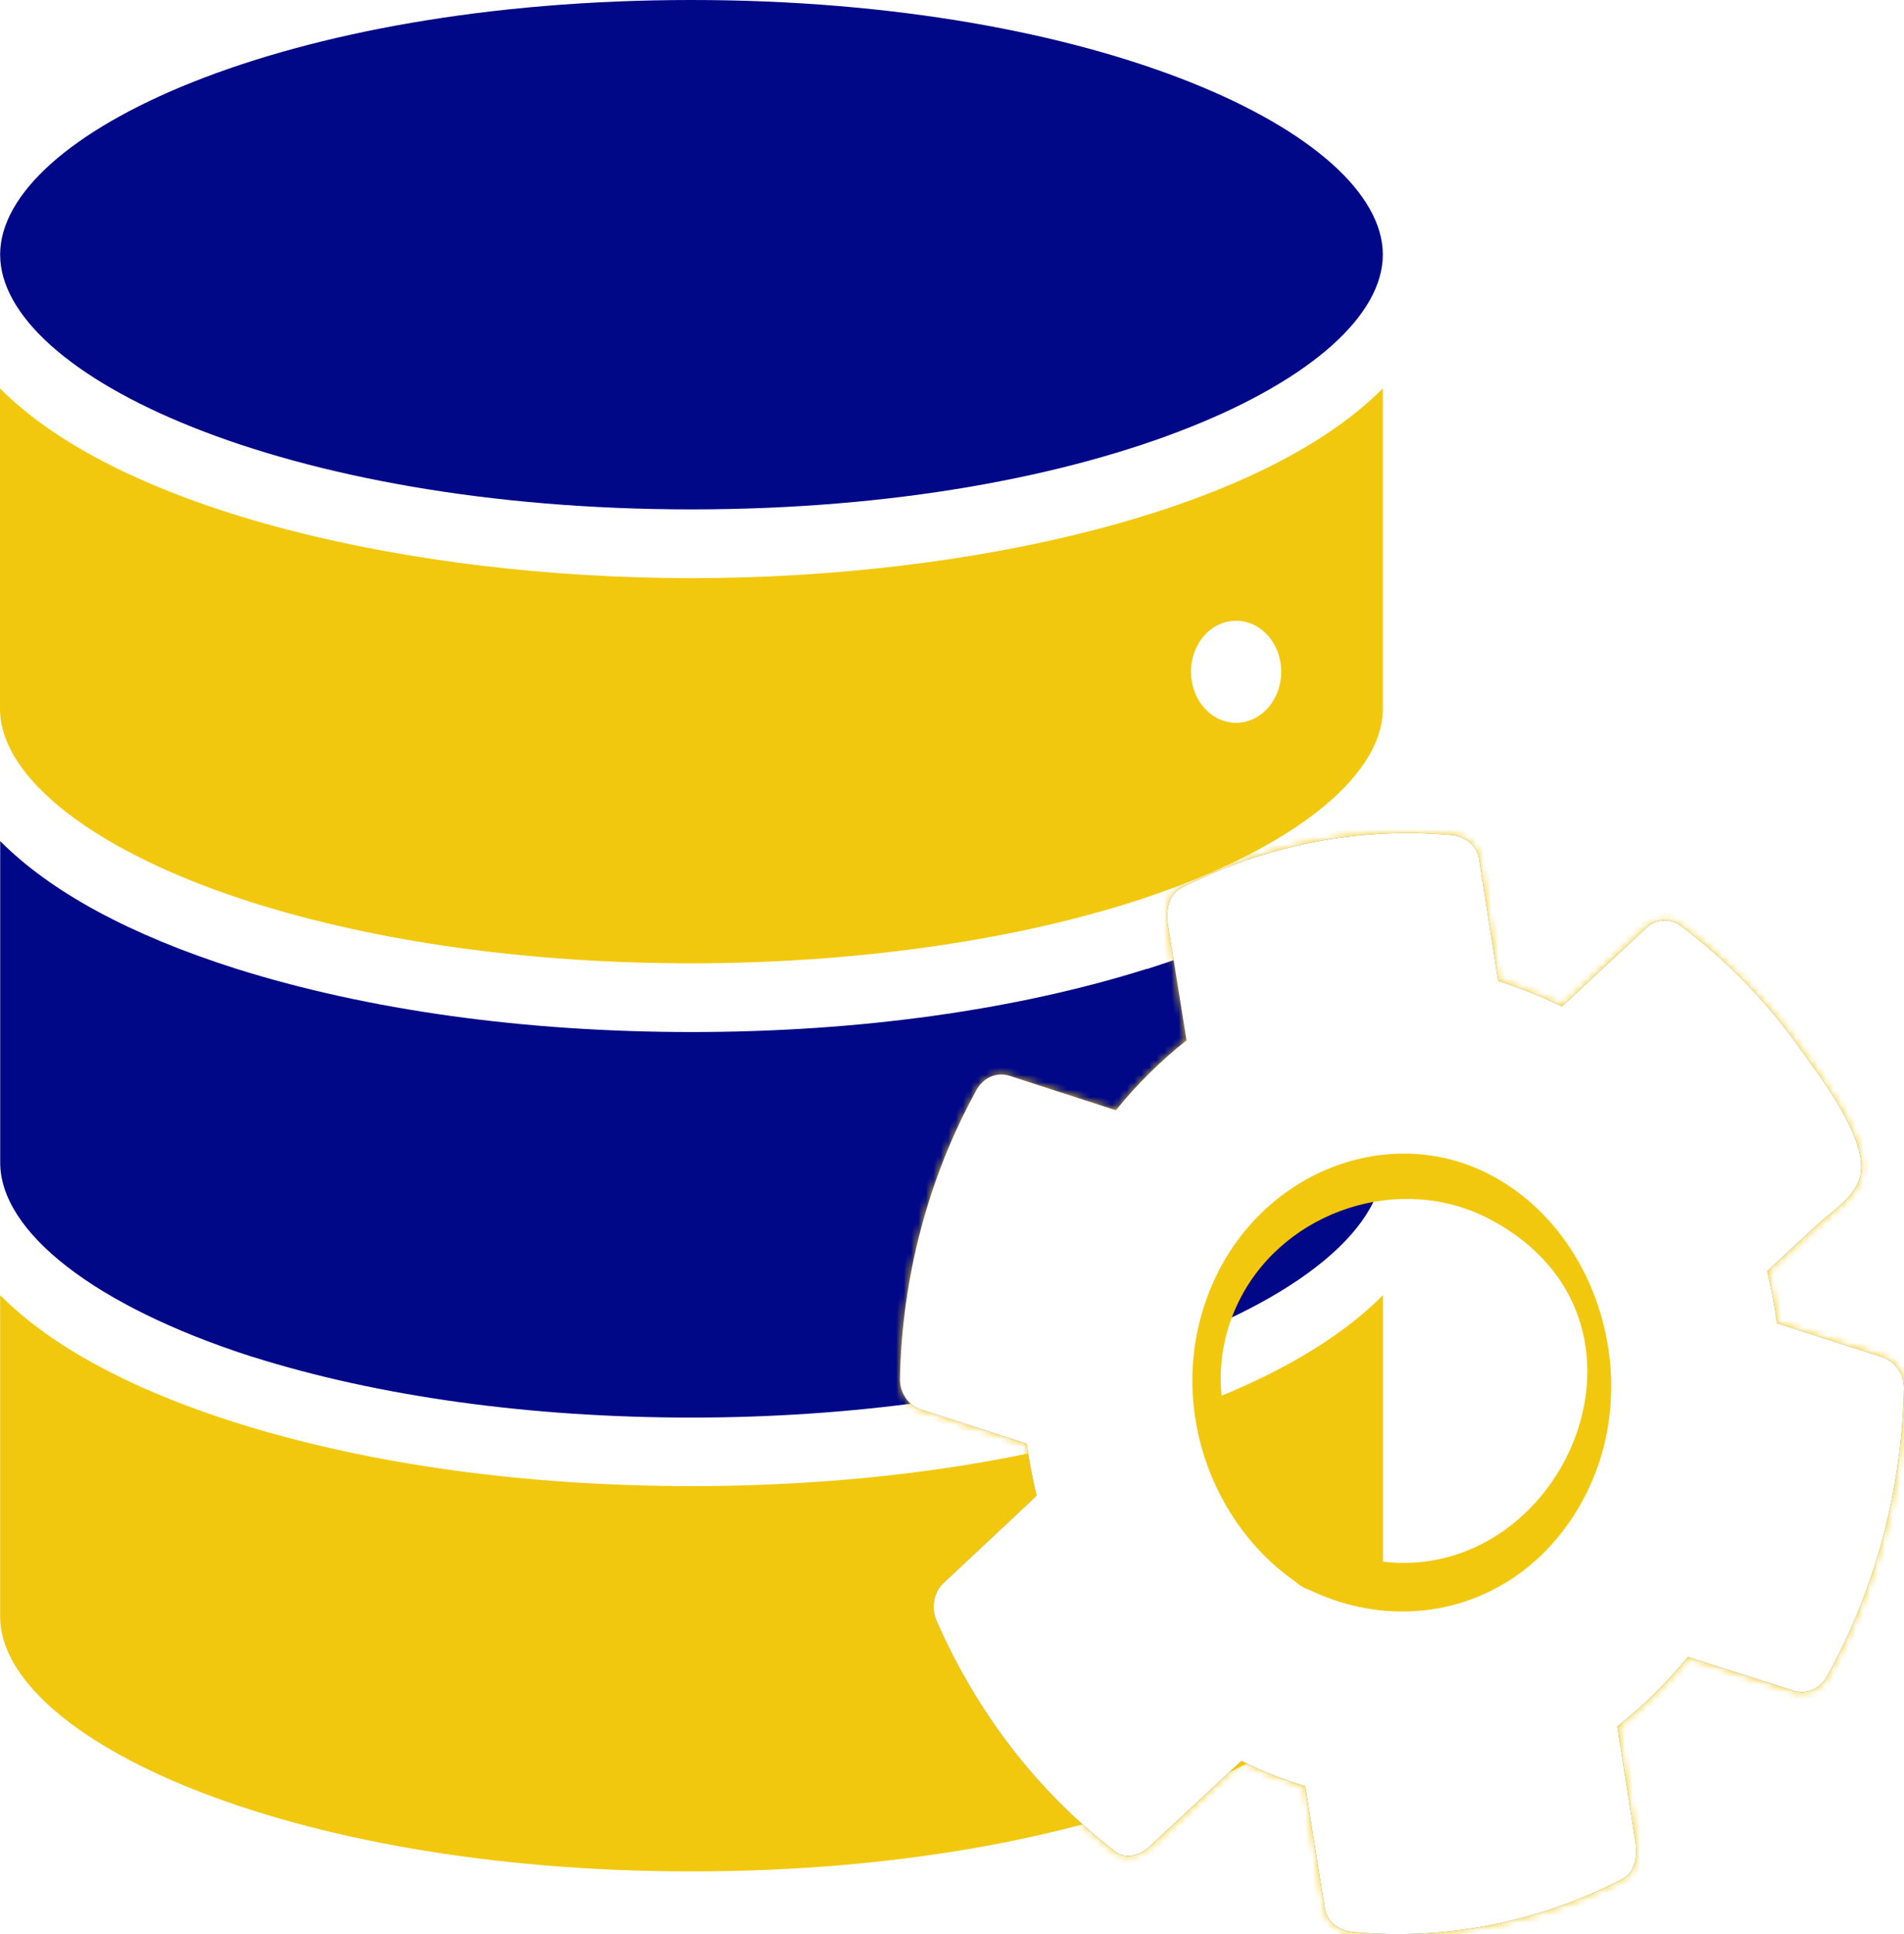
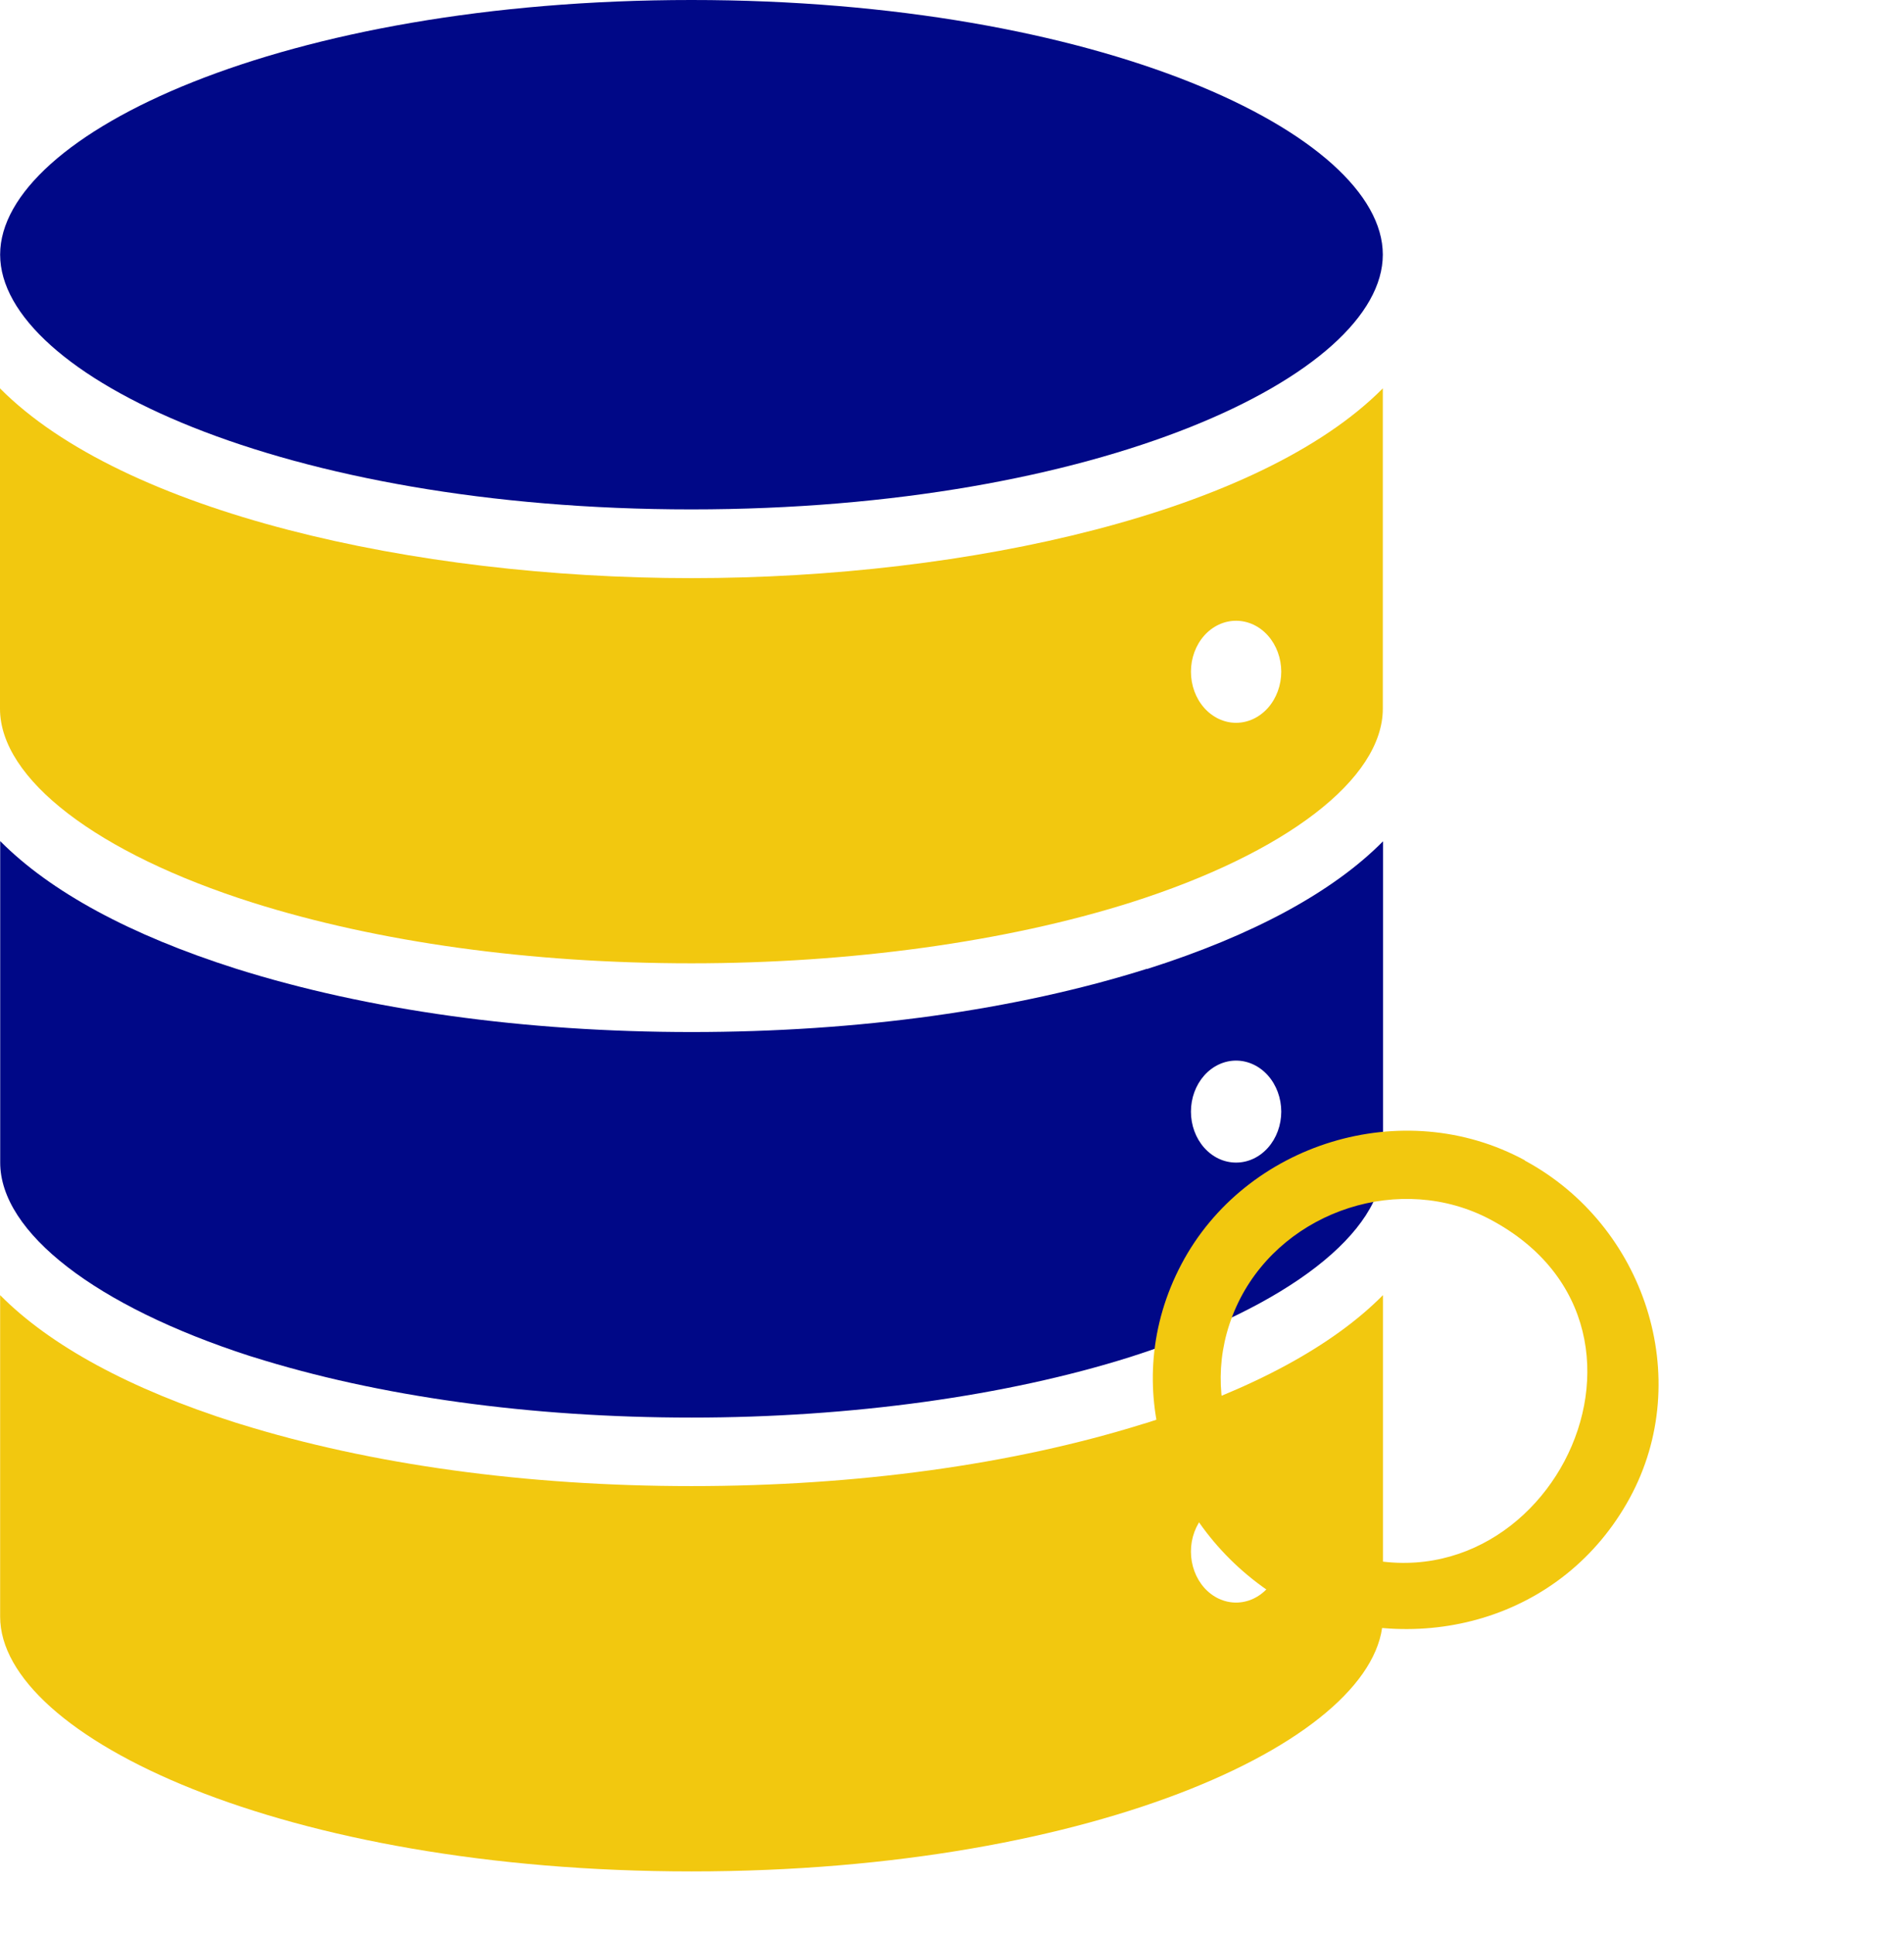
<svg xmlns="http://www.w3.org/2000/svg" width="256" height="260" viewBox="0 0 256 260" fill="none">
  <path d="M166.193 215.44C164.586 215.44 163.044 214.719 161.906 213.435C160.769 212.15 160.129 210.408 160.126 208.59C160.125 207.689 160.281 206.796 160.586 205.962C160.89 205.129 161.337 204.371 161.9 203.733C162.464 203.095 163.133 202.589 163.869 202.243C164.606 201.898 165.396 201.72 166.193 201.72C167.805 201.72 169.35 202.444 170.489 203.733C171.629 205.021 172.269 206.768 172.269 208.59C172.264 210.409 171.622 212.151 170.483 213.435C169.344 214.719 167.801 215.44 166.193 215.44ZM154.21 191.27L153.635 191.44C136.107 196.9 115.155 199.78 92.975 199.78C70.795 199.78 49.844 196.9 32.307 191.44L31.749 191.27C17.457 186.74 6.739 180.89 0.018 174.11V217.33C0.018 233.52 38.205 251.58 92.984 251.58C147.763 251.58 185.942 233.52 185.942 217.33V174.11C179.238 180.89 168.51 186.74 154.219 191.27H154.21Z" fill="#F2C80F" />
  <path d="M166.194 156.29C165.398 156.292 164.609 156.115 163.873 155.772C163.137 155.428 162.468 154.924 161.905 154.288C161.341 153.651 160.894 152.896 160.589 152.064C160.284 151.232 160.127 150.341 160.127 149.44C160.127 148.539 160.284 147.647 160.589 146.815C160.894 145.983 161.341 145.227 161.904 144.59C162.467 143.953 163.136 143.447 163.872 143.102C164.608 142.758 165.397 142.58 166.194 142.58C167.804 142.58 169.348 143.303 170.487 144.589C171.626 145.875 172.267 147.62 172.27 149.44C172.269 150.341 172.111 151.233 171.805 152.065C171.499 152.897 171.051 153.652 170.487 154.288C169.922 154.924 169.253 155.428 168.516 155.772C167.78 156.115 166.991 156.292 166.194 156.29ZM154.211 130.24C136.567 135.8 115.404 138.74 92.993 138.74C70.583 138.74 49.446 135.8 31.785 130.24C17.476 125.7 6.749 119.85 0.027 113.07V156.29C0.027 165.68 12.886 175.6 33.581 182.29L33.978 182.41C50.923 187.75 71.335 190.57 92.993 190.57C114.369 190.57 135.32 187.68 152.008 182.41L152.557 182.23C173.181 175.59 185.951 165.69 185.951 156.32V113.1C179.248 119.88 168.52 125.73 154.211 130.27V130.24Z" fill="#000887" />
  <path d="M166.193 97.171C164.583 97.168 163.041 96.443 161.903 95.155C160.766 93.867 160.127 92.121 160.127 90.301C160.127 89.4 160.284 88.509 160.589 87.677C160.894 86.846 161.34 86.09 161.904 85.454C162.467 84.817 163.137 84.313 163.873 83.969C164.609 83.626 165.397 83.45 166.193 83.451C166.99 83.45 167.779 83.626 168.516 83.969C169.252 84.313 169.922 84.817 170.486 85.453C171.05 86.089 171.498 86.845 171.804 87.677C172.11 88.508 172.268 89.4 172.269 90.301C172.267 92.122 171.626 93.868 170.487 95.156C169.348 96.444 167.804 97.168 166.193 97.171ZM92.966 77.721C55.645 77.721 16.556 68.881 0 52.211V95.271C0 104.701 13.018 114.701 33.96 121.341C50.896 126.681 71.308 129.501 92.966 129.501C114.342 129.501 135.293 126.611 151.981 121.341C172.924 114.701 185.924 104.701 185.924 95.271V52.211C169.386 68.881 130.279 77.721 92.966 77.721Z" fill="#F2C80F" />
  <path d="M185.924 34.23C185.924 50.44 147.745 68.48 92.966 68.48C38.188 68.48 0.018 50.48 0.018 34.23C0.018 17.98 38.188 0 92.966 0C147.745 0 185.924 18 185.924 34.23Z" fill="#000887" />
-   <path d="M213.459 200.448C206.019 215.543 189.876 220.361 176.05 213.735C175.716 213.637 175.394 213.491 175.094 213.303C174.781 213.132 174.489 212.92 174.222 212.673C161.746 203.971 156.368 186.402 163.51 171.552C170.651 156.702 188.261 150.554 201.768 158.72C215.074 166.688 220.685 185.551 213.459 200.413V200.448ZM253.173 182.471L238.922 177.887C238.597 175.529 238.157 173.193 237.604 170.887L244.267 164.705C246.212 162.896 249.709 160.797 250.176 157.775C250.973 152.666 244.501 144.5 241.887 140.767C237.324 134.395 231.885 128.841 225.765 124.307C225.032 123.843 224.181 123.657 223.343 123.775C222.504 123.893 221.724 124.309 221.121 124.96L210.005 135.307C207.229 133.941 204.366 132.798 201.439 131.889C200.567 126.395 199.717 120.889 198.846 115.371C198.559 113.469 196.72 112.408 195.147 112.268C182.667 111.138 170.134 113.595 158.78 119.396C157.144 120.235 156.729 122.44 157.016 124.167L159.535 139.857C156.062 142.597 152.876 145.751 150.034 149.259L135.634 144.593C134.819 144.356 133.956 144.416 133.174 144.763C132.392 145.11 131.734 145.726 131.298 146.518C124.816 158.274 121.264 171.695 121 185.434C121.008 186.354 121.288 187.246 121.798 187.976C122.308 188.706 123.02 189.235 123.827 189.482L138.036 194.078C138.377 196.435 138.827 198.771 139.385 201.078L126.633 213.035C126.044 213.699 125.668 214.556 125.561 215.475C125.453 216.394 125.621 217.327 126.037 218.133C131.471 230.459 139.697 241.048 149.928 248.883C151.384 250.05 153.35 249.373 154.572 248.218L166.91 236.716C169.684 238.105 172.556 239.244 175.497 240.122C176.379 245.628 177.251 251.123 178.144 256.629C178.462 258.542 180.269 259.569 181.842 259.709C194.303 260.896 206.828 258.441 218.145 252.593C219.792 251.776 220.186 249.56 219.92 247.833C219.091 242.584 218.273 237.334 217.444 232.085C220.912 229.364 224.098 226.235 226.945 222.752L241.281 227.325C242.098 227.555 242.96 227.492 243.742 227.146C244.524 226.8 245.185 226.188 245.628 225.4C252.135 213.686 255.713 200.295 256 186.577C255.99 185.656 255.709 184.762 255.2 184.029C254.691 183.295 253.98 182.762 253.173 182.506V182.471Z" fill="#000887" />
-   <path d="M213.459 200.448L214.355 200.89L214.459 200.681V200.448H213.459ZM176.05 213.735L176.482 212.833L176.409 212.798L176.332 212.775L176.05 213.735ZM175.094 213.303L175.624 212.456L175.6 212.441L175.575 212.427L175.094 213.303ZM174.222 212.673L174.901 211.939L174.851 211.893L174.794 211.853L174.222 212.673ZM201.768 158.72L201.251 159.576L201.255 159.578L201.768 158.72ZM213.459 200.413L212.559 199.975L212.459 200.183V200.413H213.459ZM253.173 182.471H254.173V181.742L253.479 181.519L253.173 182.471ZM238.922 177.887L237.931 178.023L238.017 178.646L238.616 178.839L238.922 177.887ZM237.604 170.887L236.924 170.154L236.495 170.552L236.632 171.121L237.604 170.887ZM244.267 164.705L244.948 165.438L244.948 165.437L244.267 164.705ZM250.176 157.775L249.188 157.621L249.188 157.622L250.176 157.775ZM241.887 140.767L242.706 140.193L242.7 140.185L241.887 140.767ZM225.765 124.307L226.36 123.503L226.331 123.481L226.299 123.462L225.765 124.307ZM221.121 124.96L221.802 125.692L221.829 125.667L221.855 125.639L221.121 124.96ZM210.005 135.307L209.563 136.204L210.181 136.509L210.686 136.039L210.005 135.307ZM201.439 131.889L200.451 132.046L200.549 132.66L201.142 132.844L201.439 131.889ZM198.846 115.371L197.857 115.52L197.858 115.527L198.846 115.371ZM195.147 112.268L195.057 113.264L195.059 113.264L195.147 112.268ZM158.78 119.396L158.325 118.505L158.324 118.506L158.78 119.396ZM157.016 124.167L158.004 124.008L158.003 124.003L157.016 124.167ZM159.535 139.857L160.154 140.642L160.615 140.278L160.522 139.698L159.535 139.857ZM150.034 149.259L149.726 150.211L150.379 150.422L150.811 149.889L150.034 149.259ZM135.634 144.593L135.942 143.642L135.928 143.637L135.913 143.633L135.634 144.593ZM131.298 146.518L132.174 147.001L132.174 147L131.298 146.518ZM121 185.434L120 185.415L120 185.429L120 185.443L121 185.434ZM123.827 189.482L124.135 188.531L124.127 188.528L124.12 188.526L123.827 189.482ZM138.036 194.078L139.025 193.935L138.936 193.319L138.343 193.127L138.036 194.078ZM139.385 201.078L140.069 201.807L140.494 201.409L140.357 200.843L139.385 201.078ZM126.633 213.035L125.949 212.305L125.915 212.337L125.884 212.372L126.633 213.035ZM126.037 218.133L126.952 217.729L126.94 217.701L126.926 217.673L126.037 218.133ZM149.928 248.883L150.553 248.103L150.545 248.096L150.536 248.089L149.928 248.883ZM154.572 248.218L153.89 247.487L153.885 247.491L154.572 248.218ZM166.91 236.716L167.358 235.822L166.737 235.511L166.229 235.985L166.91 236.716ZM175.497 240.122L176.485 239.964L176.385 239.344L175.783 239.164L175.497 240.122ZM178.144 256.629L177.157 256.789L177.157 256.793L178.144 256.629ZM181.842 259.709L181.937 258.713L181.931 258.713L181.842 259.709ZM218.145 252.593L217.701 251.697L217.694 251.701L217.686 251.704L218.145 252.593ZM219.92 247.833L220.908 247.681L220.908 247.677L219.92 247.833ZM217.444 232.085L216.827 231.298L216.364 231.66L216.456 232.241L217.444 232.085ZM226.945 222.752L227.249 221.8L226.601 221.593L226.17 222.119L226.945 222.752ZM241.281 227.325L240.977 228.278L240.994 228.283L241.01 228.288L241.281 227.325ZM245.628 225.4L246.499 225.89L246.502 225.886L245.628 225.4ZM256 186.577L257 186.598L257 186.582L257 186.566L256 186.577ZM253.173 182.506H252.173V183.238L252.871 183.459L253.173 182.506ZM212.562 200.006C205.37 214.598 189.826 219.228 176.482 212.833L175.618 214.637C189.926 221.494 206.668 216.488 214.355 200.89L212.562 200.006ZM176.332 212.775C176.087 212.703 175.849 212.596 175.624 212.456L174.563 214.151C174.939 214.387 175.344 214.57 175.768 214.694L176.332 212.775ZM175.575 212.427C175.336 212.295 175.11 212.132 174.901 211.939L173.543 213.407C173.868 213.708 174.227 213.968 174.612 214.18L175.575 212.427ZM174.794 211.853C162.704 203.42 157.49 186.377 164.411 171.986L162.608 171.119C155.246 186.428 160.787 204.521 173.65 213.493L174.794 211.853ZM164.411 171.986C171.33 157.598 188.312 151.754 201.251 159.576L202.286 157.864C188.21 149.355 169.972 155.806 162.608 171.119L164.411 171.986ZM201.255 159.578C214.098 167.269 219.568 185.562 212.559 199.975L214.358 200.85C221.802 185.54 216.05 166.106 202.282 157.862L201.255 159.578ZM212.459 200.413V200.448H214.459V200.413H212.459ZM253.479 181.519L239.228 176.935L238.616 178.839L252.867 183.423L253.479 181.519ZM239.912 177.75C239.583 175.36 239.137 172.992 238.576 170.654L236.632 171.121C237.177 173.394 237.611 175.698 237.931 178.023L239.912 177.75ZM238.284 171.62L244.948 165.438L243.587 163.971L236.924 170.154L238.284 171.62ZM244.948 165.437C245.405 165.012 245.957 164.566 246.579 164.058C247.188 163.559 247.849 163.011 248.468 162.416C249.688 161.245 250.879 159.772 251.164 157.928L249.188 157.622C249.006 158.8 248.215 159.887 247.083 160.973C246.527 161.508 245.92 162.012 245.312 162.51C244.716 162.998 244.102 163.493 243.586 163.972L244.948 165.437ZM251.164 157.929C251.399 156.422 251.091 154.775 250.53 153.159C249.964 151.531 249.114 149.852 248.173 148.249C246.301 145.056 243.981 142.013 242.706 140.193L241.068 141.34C242.407 143.253 244.63 146.16 246.448 149.261C247.353 150.804 248.134 152.358 248.64 153.815C249.15 155.284 249.352 156.573 249.188 157.621L251.164 157.929ZM242.7 140.185C238.078 133.73 232.566 128.102 226.36 123.503L225.17 125.11C231.204 129.581 236.57 135.059 241.074 141.349L242.7 140.185ZM226.299 123.462C225.372 122.875 224.283 122.632 223.203 122.784L223.482 124.765C224.08 124.681 224.693 124.812 225.231 125.152L226.299 123.462ZM223.203 122.784C222.125 122.936 221.138 123.469 220.387 124.281L221.855 125.639C222.309 125.149 222.883 124.849 223.482 124.765L223.203 122.784ZM220.44 124.228L209.323 134.575L210.686 136.039L221.802 125.692L220.44 124.228ZM210.446 134.41C207.624 133.021 204.713 131.859 201.735 130.934L201.142 132.844C204.019 133.738 206.834 134.86 209.563 136.204L210.446 134.41ZM202.427 131.733C201.554 126.234 200.706 120.742 199.834 115.215L197.858 115.527C198.728 121.035 199.581 126.556 200.451 132.046L202.427 131.733ZM199.835 115.222C199.453 112.693 197.07 111.435 195.236 111.272L195.059 113.264C196.371 113.381 197.665 114.246 197.857 115.52L199.835 115.222ZM195.238 111.272C182.566 110.125 169.844 112.62 158.325 118.505L159.235 120.286C170.424 114.569 182.768 112.151 195.057 113.264L195.238 111.272ZM158.324 118.506C157.201 119.082 156.55 120.103 156.223 121.151C155.897 122.193 155.865 123.337 156.03 124.331L158.003 124.003C157.881 123.27 157.913 122.448 158.132 121.747C158.349 121.05 158.723 120.549 159.237 120.285L158.324 118.506ZM156.029 124.325L158.548 140.015L160.522 139.698L158.004 124.008L156.029 124.325ZM158.916 139.072C155.383 141.859 152.144 145.065 149.257 148.63L150.811 149.889C153.607 146.436 156.741 143.336 160.154 140.642L158.916 139.072ZM150.342 148.308L135.942 143.642L135.326 145.544L149.726 150.211L150.342 148.308ZM135.913 143.633C134.869 143.33 133.764 143.407 132.768 143.849L133.58 145.677C134.148 145.425 134.768 145.383 135.355 145.553L135.913 143.633ZM132.768 143.849C131.775 144.29 130.957 145.064 130.422 146.036L132.174 147C132.511 146.388 133.01 145.93 133.58 145.677L132.768 143.849ZM130.422 146.035C123.86 157.937 120.268 171.518 120 185.415L122 185.453C122.261 171.873 125.772 158.612 132.174 147.001L130.422 146.035ZM120 185.443C120.01 186.558 120.349 187.647 120.978 188.549L122.618 187.403C122.228 186.845 122.006 186.15 122 185.425L120 185.443ZM120.978 188.549C121.608 189.451 122.501 190.121 123.534 190.438L124.12 188.526C123.539 188.348 123.007 187.961 122.618 187.403L120.978 188.549ZM123.519 190.434L137.728 195.03L138.343 193.127L124.135 188.531L123.519 190.434ZM137.046 194.222C137.392 196.609 137.848 198.976 138.413 201.313L140.357 200.843C139.807 198.567 139.362 196.261 139.025 193.935L137.046 194.222ZM138.701 200.348L125.949 212.305L127.316 213.764L140.069 201.807L138.701 200.348ZM125.884 212.372C125.154 213.196 124.697 214.246 124.567 215.359L126.554 215.591C126.639 214.865 126.934 214.203 127.381 213.698L125.884 212.372ZM124.567 215.359C124.437 216.472 124.639 217.605 125.149 218.592L126.926 217.673C126.602 217.048 126.469 216.316 126.554 215.591L124.567 215.359ZM125.122 218.536C130.62 231.009 138.949 241.735 149.32 249.677L150.536 248.089C140.445 240.361 132.321 229.909 126.952 217.729L125.122 218.536ZM149.303 249.664C150.304 250.466 151.477 250.616 152.536 250.401C153.575 250.19 154.536 249.628 155.259 248.945L153.885 247.491C153.386 247.963 152.752 248.317 152.139 248.441C151.546 248.561 151.008 248.467 150.553 248.103L149.303 249.664ZM155.254 248.95L167.592 237.447L166.229 235.985L153.89 247.487L155.254 248.95ZM166.463 237.61C169.288 239.025 172.213 240.186 175.211 241.08L175.783 239.164C172.898 238.303 170.08 237.185 167.358 235.822L166.463 237.61ZM174.51 240.28C175.392 245.785 176.264 251.282 177.157 256.789L179.131 256.469C178.238 250.964 177.367 245.472 176.485 239.964L174.51 240.28ZM177.157 256.793C177.578 259.32 179.917 260.541 181.753 260.705L181.931 258.713C180.621 258.596 179.347 257.764 179.13 256.465L177.157 256.793ZM181.747 260.704C194.403 261.91 207.12 259.415 218.604 253.481L217.686 251.704C206.537 257.466 194.203 259.882 181.937 258.713L181.747 260.704ZM218.589 253.489C219.729 252.924 220.38 251.898 220.705 250.851C221.029 249.809 221.06 248.667 220.908 247.681L218.932 247.985C219.046 248.726 219.013 249.555 218.795 250.257C218.578 250.955 218.209 251.445 217.701 251.697L218.589 253.489ZM220.908 247.677C220.493 245.053 220.082 242.429 219.67 239.804C219.258 237.179 218.846 234.554 218.432 231.929L216.456 232.241C216.87 234.865 217.282 237.489 217.694 240.114C218.106 242.739 218.518 245.364 218.932 247.989L220.908 247.677ZM218.061 232.872C221.588 230.105 224.826 226.923 227.719 223.385L226.17 222.119C223.369 225.546 220.236 228.624 216.827 231.298L218.061 232.872ZM226.641 223.705L240.977 228.278L241.585 226.373L227.249 221.8L226.641 223.705ZM241.01 228.288C242.053 228.581 243.154 228.5 244.147 228.06L243.337 226.232C242.766 226.485 242.143 226.529 241.552 226.363L241.01 228.288ZM244.147 228.06C245.138 227.622 245.957 226.855 246.499 225.89L244.756 224.91C244.413 225.521 243.91 225.978 243.337 226.232L244.147 228.06ZM246.502 225.886C253.091 214.026 256.71 200.474 257 186.598L255 186.557C254.717 200.115 251.18 213.346 244.754 224.915L246.502 225.886ZM257 186.566C256.987 185.451 256.648 184.362 256.021 183.458L254.378 184.599C254.77 185.162 254.992 185.86 255 186.589L257 186.566ZM256.021 183.458C255.393 182.554 254.505 181.879 253.475 181.553L252.871 183.459C253.456 183.644 253.988 184.037 254.378 184.599L256.021 183.458ZM254.173 182.506V182.471H252.173V182.506H254.173Z" fill="#F2C80F" mask="url(#path-5-inside-1_210_2674)" />
  <path d="M177.445 207.411C165.98 200.722 160.465 186.786 166.775 174.526C172.918 162.659 188.347 157.583 200.351 163.928C228.655 178.93 206.365 221.042 177.445 207.436V207.411ZM205.019 155.983C188.654 147.099 167.455 153.648 158.849 169.944C150.244 186.241 156.721 205.215 171.777 214.683C172.099 214.952 172.452 215.182 172.829 215.368C173.191 215.573 173.579 215.731 173.983 215.838C190.655 223.047 210.174 217.805 219.126 201.382C227.911 185.251 221.14 164.69 205.019 156.022V155.983Z" fill="#F2C80F" />
  <mask id="path-5-inside-1_210_2674" fill="white">
-     <path d="M213.459 200.448C206.019 215.543 189.876 220.361 176.05 213.735C175.716 213.637 175.394 213.491 175.094 213.303C174.781 213.132 174.489 212.92 174.222 212.673C161.746 203.971 156.368 186.402 163.51 171.552C170.651 156.702 188.261 150.554 201.768 158.72C215.074 166.688 220.685 185.551 213.459 200.413V200.448ZM253.173 182.471L238.922 177.887C238.597 175.529 238.157 173.193 237.604 170.887L244.267 164.705C246.212 162.896 249.709 160.797 250.176 157.775C250.973 152.666 244.501 144.5 241.887 140.767C237.324 134.395 231.885 128.841 225.765 124.307C225.032 123.843 224.181 123.657 223.343 123.775C222.504 123.893 221.724 124.309 221.121 124.96L210.005 135.307C207.229 133.941 204.366 132.798 201.439 131.889C200.567 126.395 199.717 120.889 198.846 115.371C198.559 113.469 196.72 112.408 195.147 112.268C182.667 111.138 170.134 113.595 158.78 119.396C157.144 120.235 156.729 122.44 157.016 124.167L159.535 139.857C156.062 142.597 152.876 145.751 150.034 149.259L135.634 144.593C134.819 144.356 133.956 144.416 133.174 144.763C132.392 145.11 131.734 145.726 131.298 146.518C124.816 158.274 121.264 171.695 121 185.434C121.008 186.354 121.288 187.246 121.798 187.976C122.308 188.706 123.02 189.235 123.827 189.482L138.036 194.078C138.377 196.435 138.827 198.771 139.385 201.078L126.633 213.035C126.044 213.699 125.668 214.556 125.561 215.475C125.453 216.394 125.621 217.327 126.037 218.133C131.471 230.459 139.697 241.048 149.928 248.883C151.384 250.05 153.35 249.373 154.572 248.218L166.91 236.716C169.684 238.105 172.556 239.244 175.497 240.122C176.379 245.628 177.251 251.123 178.144 256.629C178.462 258.542 180.269 259.569 181.842 259.709C194.303 260.896 206.828 258.441 218.145 252.593C219.792 251.776 220.186 249.56 219.92 247.833C219.091 242.584 218.273 237.334 217.444 232.085C220.912 229.364 224.098 226.235 226.945 222.752L241.281 227.325C242.098 227.555 242.96 227.492 243.742 227.146C244.524 226.8 245.185 226.188 245.628 225.4C252.135 213.686 255.713 200.295 256 186.577C255.99 185.656 255.709 184.762 255.2 184.029C254.691 183.295 253.98 182.762 253.173 182.506V182.471Z" />
-   </mask>
+     </mask>
</svg>